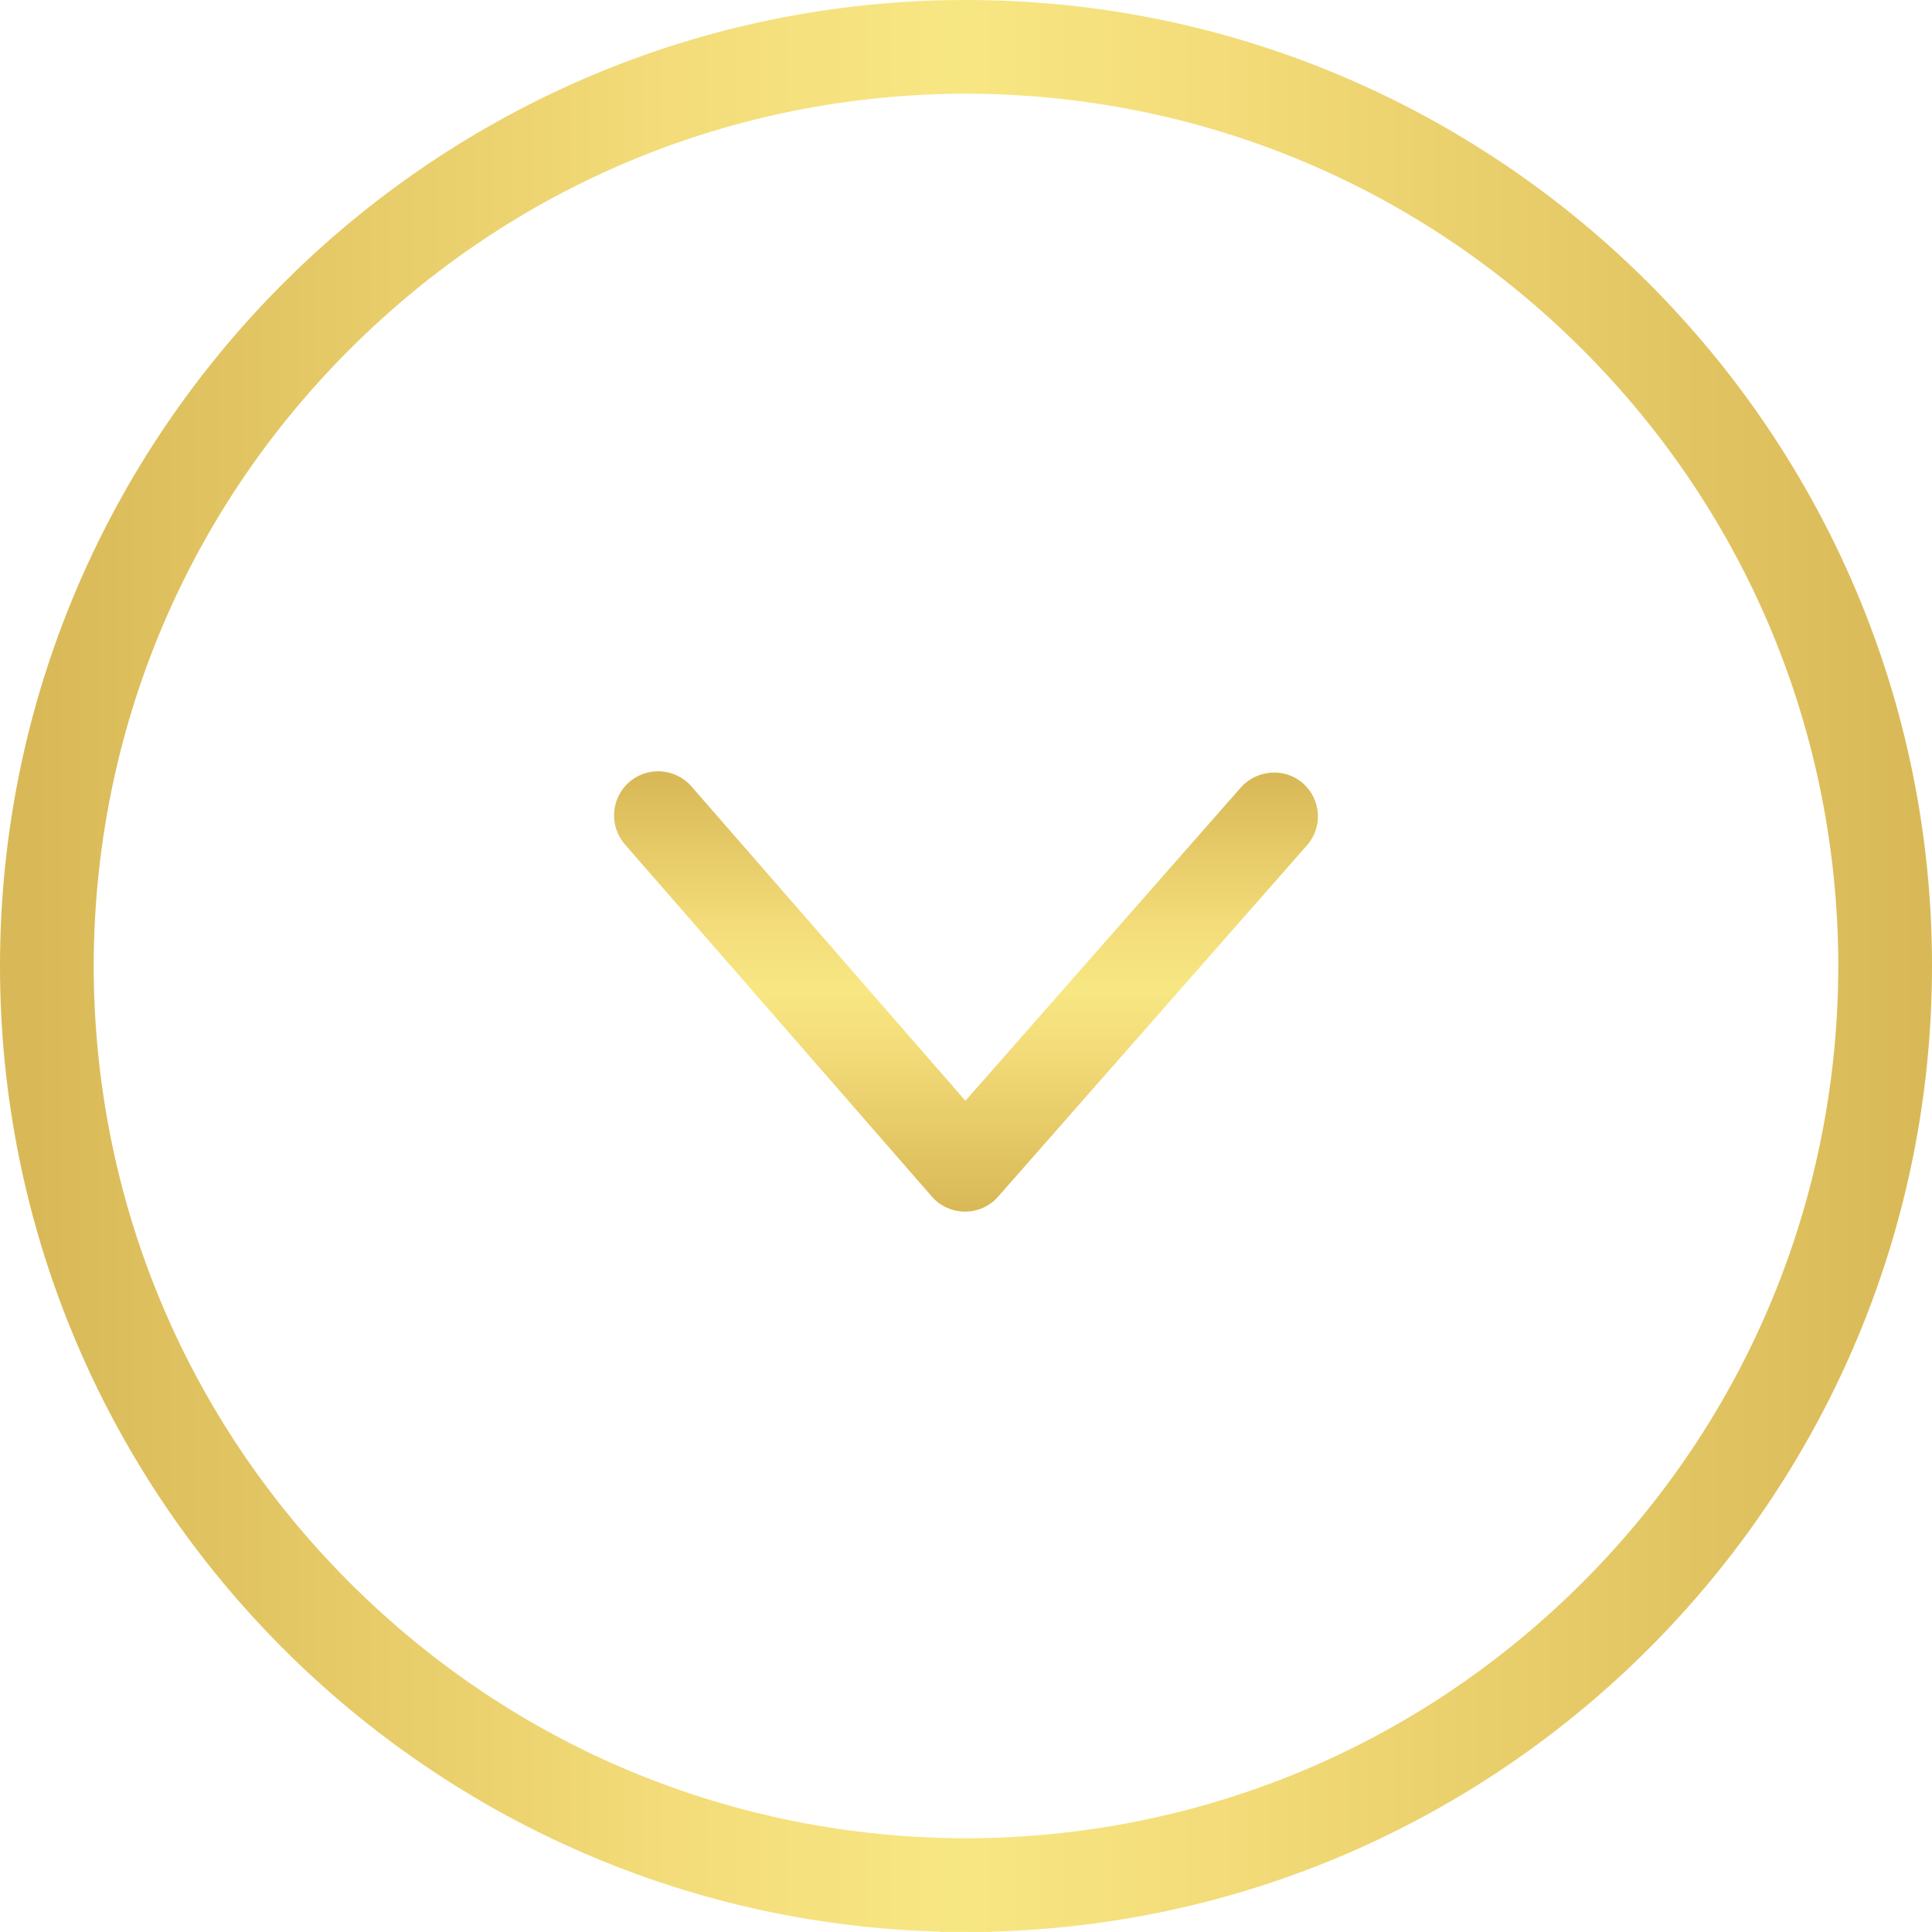
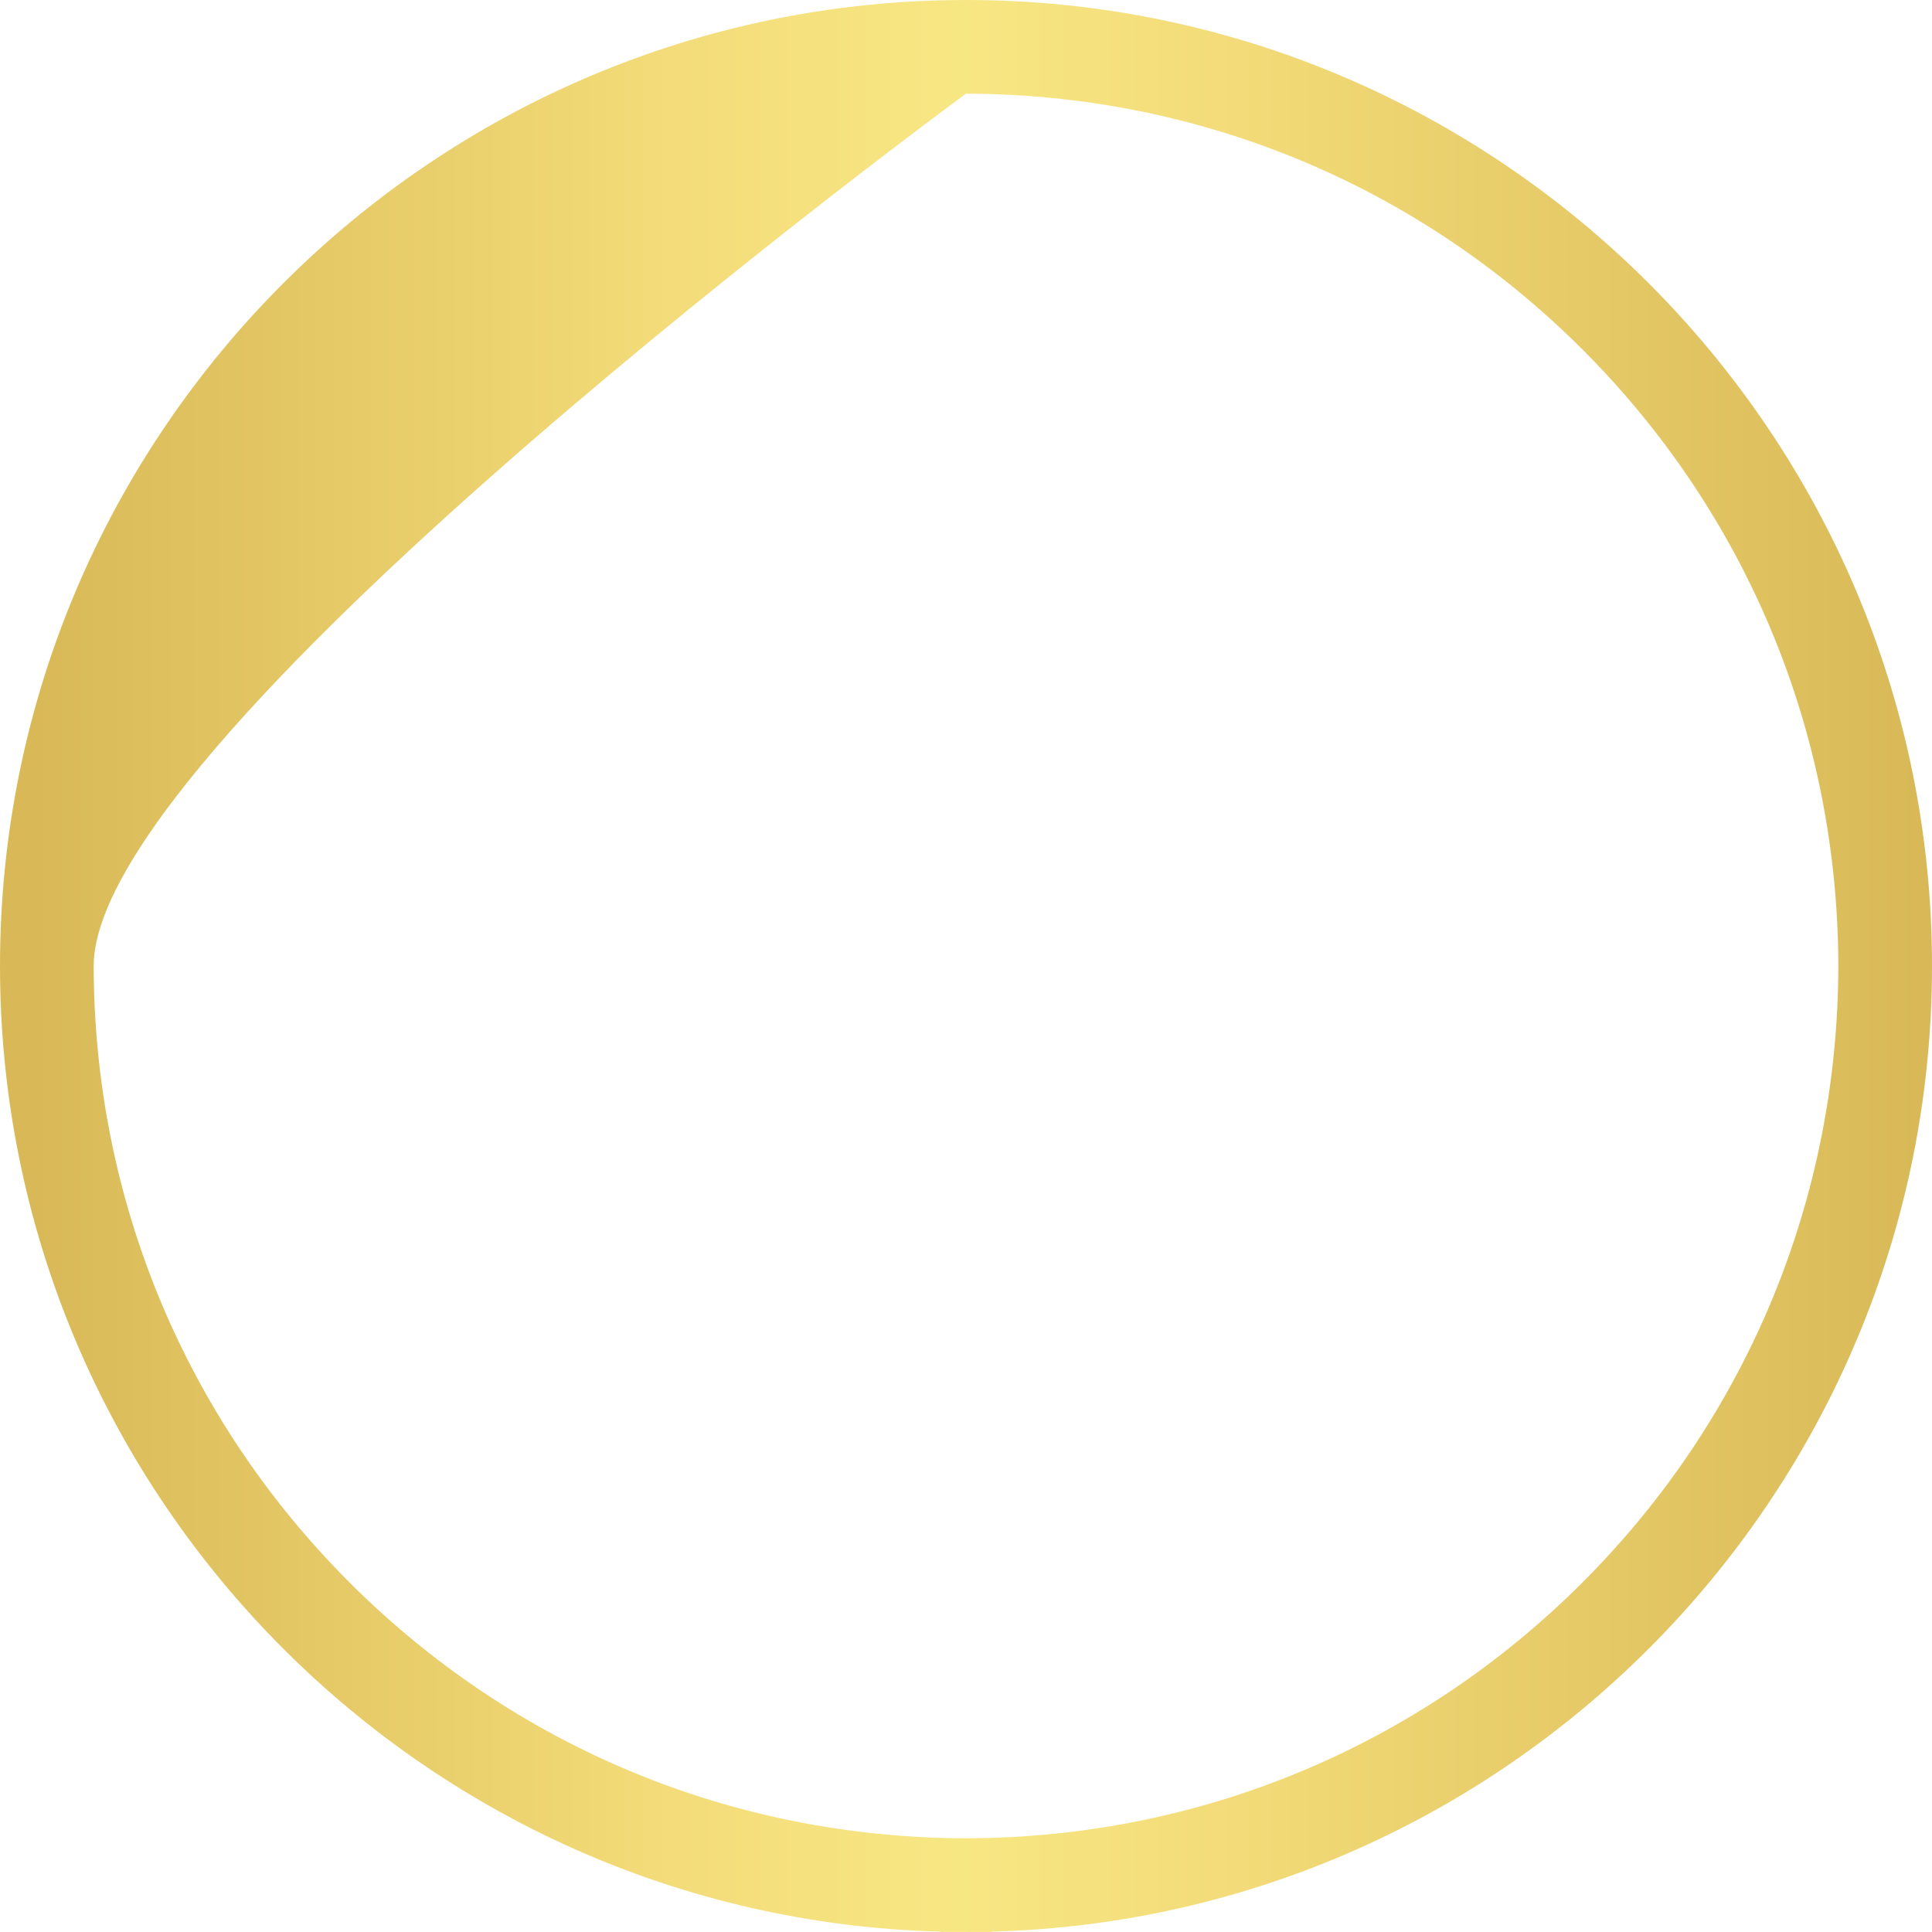
<svg xmlns="http://www.w3.org/2000/svg" xmlns:xlink="http://www.w3.org/1999/xlink" version="1.1" id="Ebene_1" x="0px" y="0px" viewBox="0 0 500 499.99" style="enable-background:new 0 0 500 499.99;" xml:space="preserve">
  <style type="text/css">
	
		.st0{clip-path:url(#SVGID_00000168813785558822832200000014387716210264273054_);fill:url(#SVGID_00000170263017875555878350000003909814285090886826_);}
	.st1{fill:url(#SVGID_00000040559567766763502370000001902280584036295322_);}
</style>
  <g>
    <g>
      <defs>
-         <path id="SVGID_1_" d="M162.808,202.414c-4.699,4.168-5.24,11.321-1.083,16.12l79.492,91.2     c2.123,2.454,5.329,3.836,8.524,3.836c3.206,0,6.412-1.382,8.535-3.836l79.901-90.891     c4.268-4.699,3.737-11.951-0.951-16.108c-4.699-4.157-11.951-3.615-16.108,1.072l-71.266,81.073     l-70.935-81.394c-2.278-2.554-5.428-3.881-8.613-3.881     C167.651,199.606,164.986,200.524,162.808,202.414" />
-       </defs>
+         </defs>
      <clipPath id="SVGID_00000073693172334179107700000008851772460058394262_">
        <use xlink:href="#SVGID_1_" style="overflow:visible;" />
      </clipPath>
      <linearGradient id="SVGID_00000174591790510853965990000000201047443661048977_" gradientUnits="userSpaceOnUse" x1="-366.118" y1="684.847" x2="-355.062" y2="684.847" gradientTransform="matrix(0 10.309 10.309 0 -6809.85 3973.795)">
        <stop offset="0" style="stop-color:#D9B957" />
        <stop offset="0.018" style="stop-color:#D9B957" />
        <stop offset="0.347" style="stop-color:#F3DC79" />
        <stop offset="0.495" style="stop-color:#F7E783" />
        <stop offset="0.631" style="stop-color:#F3DC79" />
        <stop offset="0.993" style="stop-color:#D9B957" />
        <stop offset="1" style="stop-color:#D9B957" />
      </linearGradient>
-       <rect x="157.568" y="198.578" style="clip-path:url(#SVGID_00000073693172334179107700000008851772460058394262_);fill:url(#SVGID_00000174591790510853965990000000201047443661048977_);" width="184.877" height="114.992" />
    </g>
    <g>
      <g>
        <linearGradient id="SVGID_00000139261733389899722150000012318404508272701602_" gradientUnits="userSpaceOnUse" x1="0" y1="249.995" x2="500" y2="249.995">
          <stop offset="0" style="stop-color:#D9B957" />
          <stop offset="0.018" style="stop-color:#D9B957" />
          <stop offset="0.347" style="stop-color:#F3DC79" />
          <stop offset="0.495" style="stop-color:#F7E783" />
          <stop offset="0.631" style="stop-color:#F3DC79" />
          <stop offset="0.993" style="stop-color:#D9B957" />
          <stop offset="1" style="stop-color:#D9B957" />
        </linearGradient>
-         <path style="fill:url(#SVGID_00000139261733389899722150000012318404508272701602_);" d="M256.593,499.99h-13.187v-0.085     C108.594,496.394,0.003,385.633,0,249.99C0.003,112.149,112.153,0.004,250,0     C387.846,0.004,499.996,112.149,500,249.99c-0.004,135.643-108.596,246.404-243.407,249.914V499.99z      M249.988,24.243c-60.281,0.109-116.947,23.623-159.535,66.209S24.351,189.701,24.242,250.001     c0.109,60.283,23.624,116.948,66.211,159.536c42.585,42.584,99.245,66.098,159.547,66.209     c60.302-0.111,116.962-23.625,159.547-66.209c42.587-42.587,66.102-99.253,66.211-159.558     c-0.109-60.278-23.624-116.94-66.211-159.527S310.293,24.352,249.988,24.243z" />
+         <path style="fill:url(#SVGID_00000139261733389899722150000012318404508272701602_);" d="M256.593,499.99h-13.187v-0.085     C108.594,496.394,0.003,385.633,0,249.99C0.003,112.149,112.153,0.004,250,0     C387.846,0.004,499.996,112.149,500,249.99c-0.004,135.643-108.596,246.404-243.407,249.914V499.99z      M249.988,24.243S24.351,189.701,24.242,250.001     c0.109,60.283,23.624,116.948,66.211,159.536c42.585,42.584,99.245,66.098,159.547,66.209     c60.302-0.111,116.962-23.625,159.547-66.209c42.587-42.587,66.102-99.253,66.211-159.558     c-0.109-60.278-23.624-116.94-66.211-159.527S310.293,24.352,249.988,24.243z" />
      </g>
    </g>
  </g>
</svg>